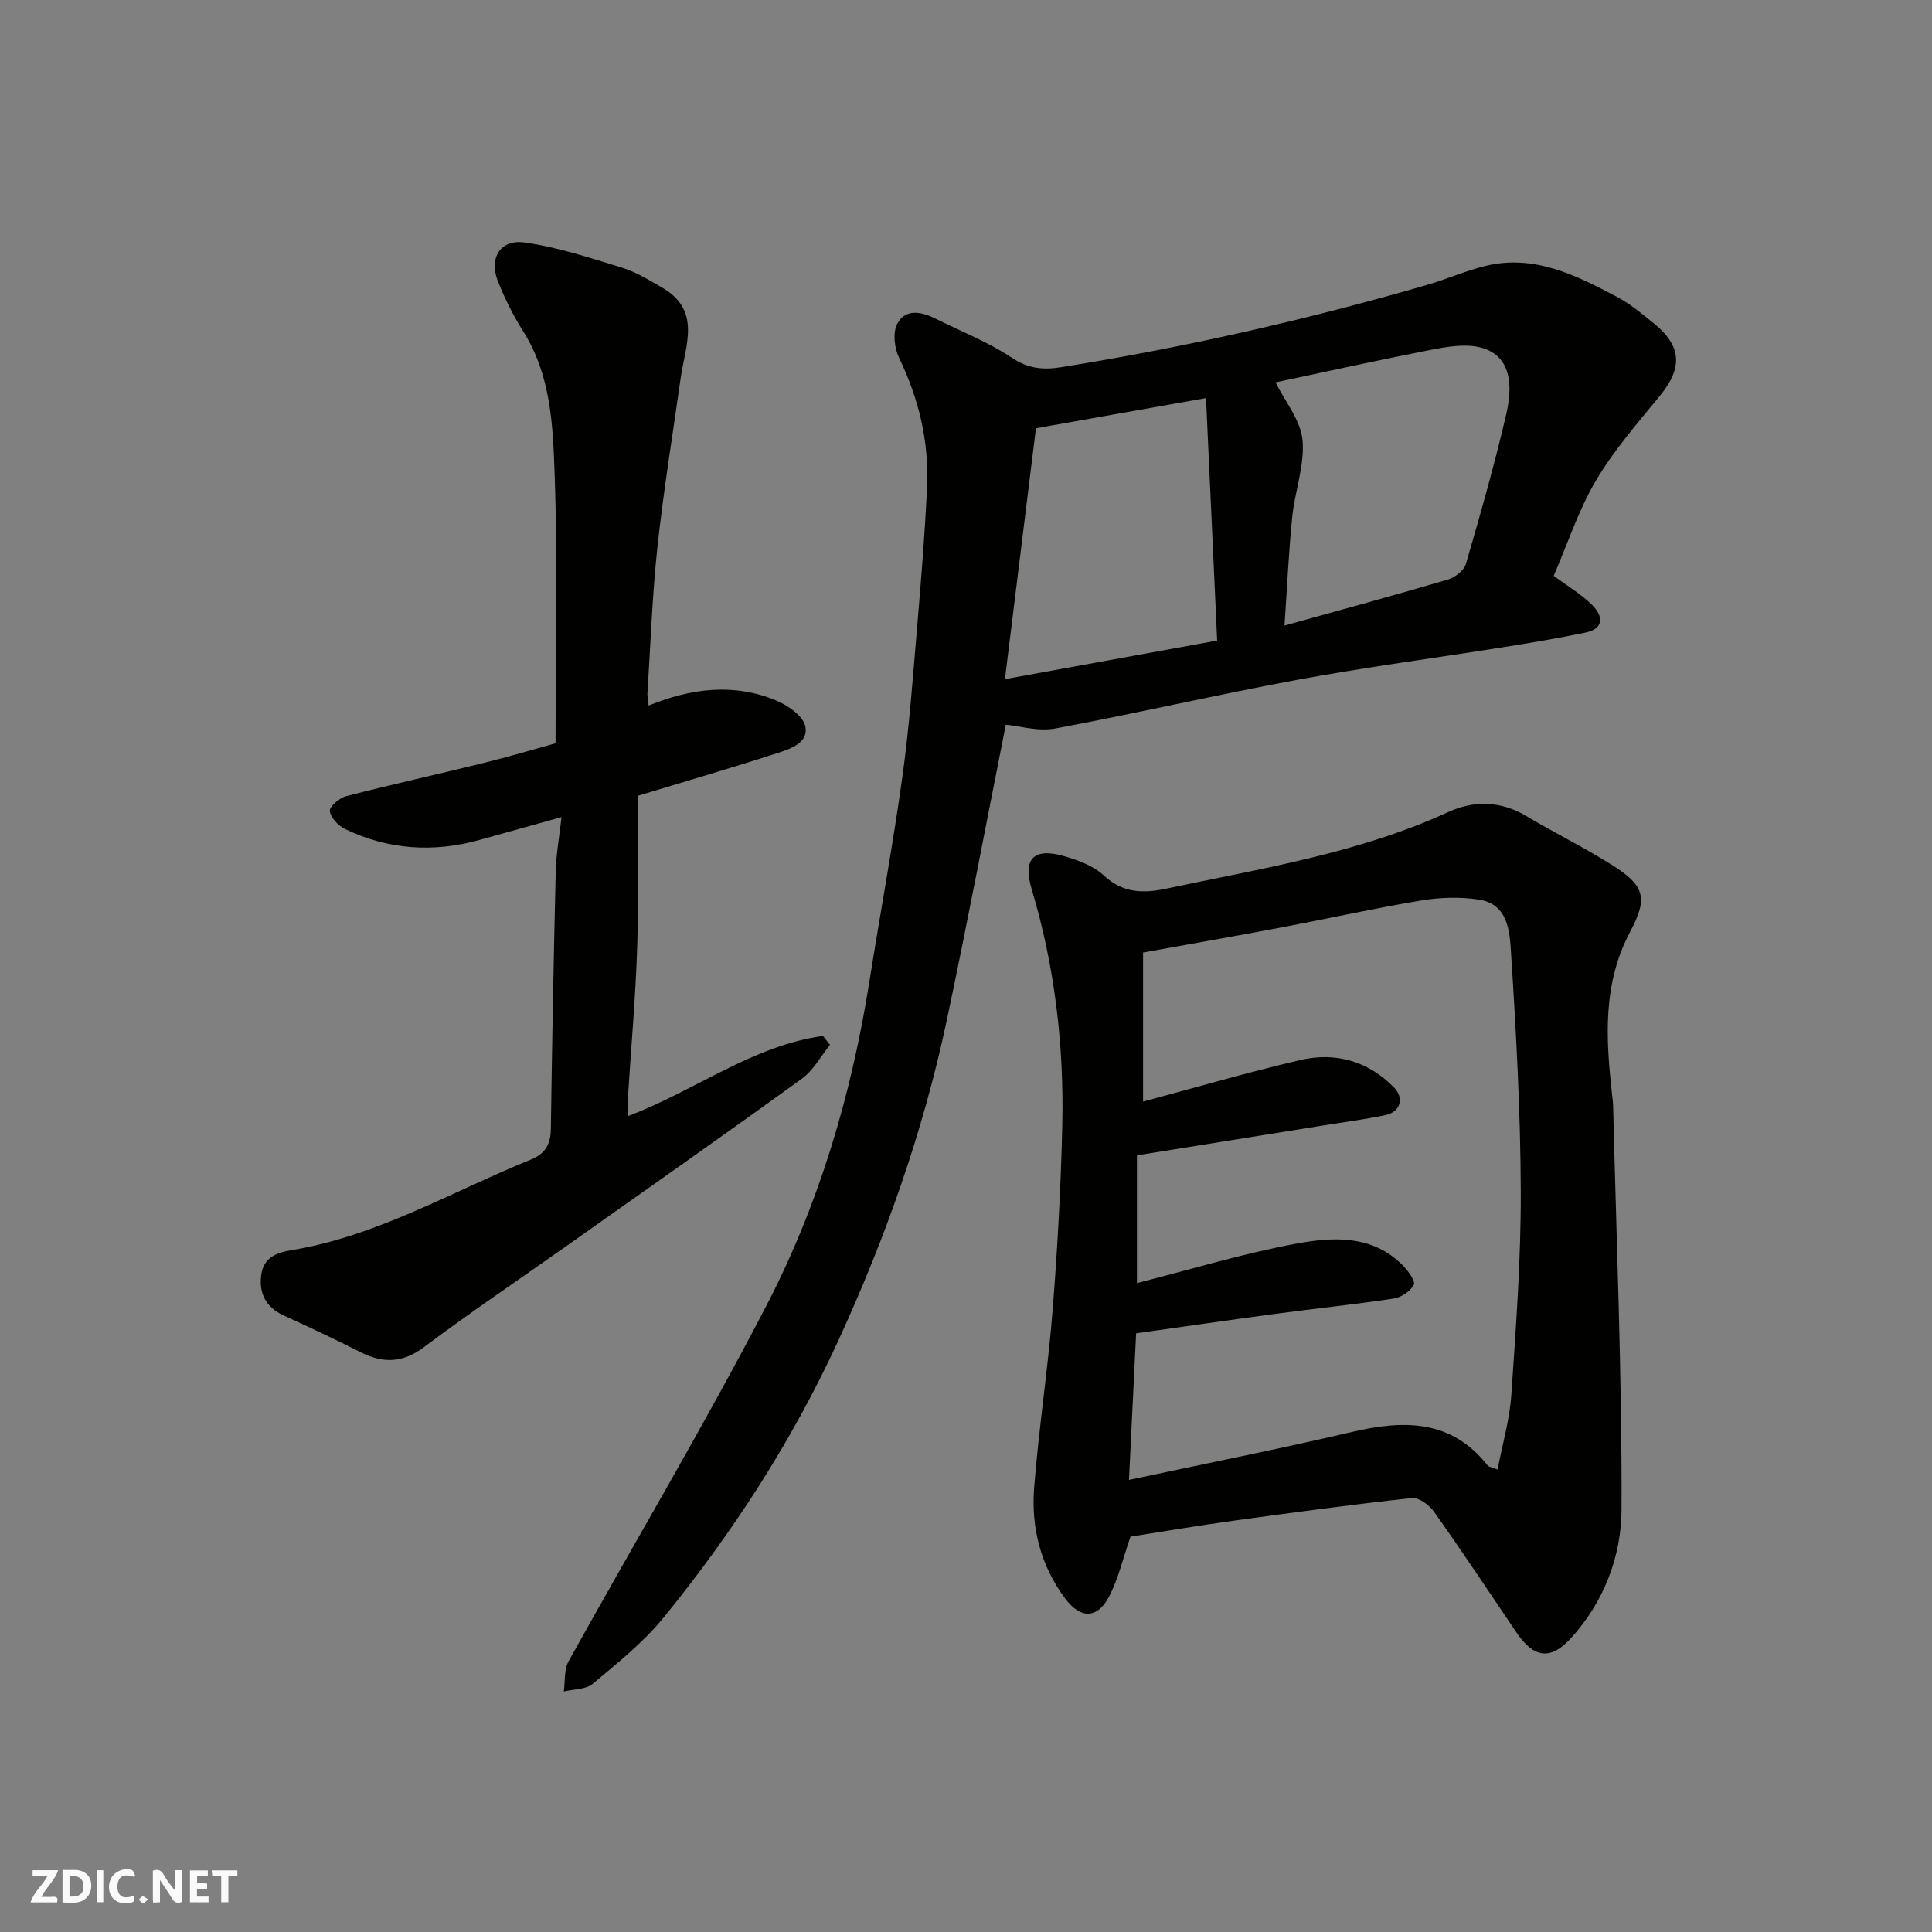
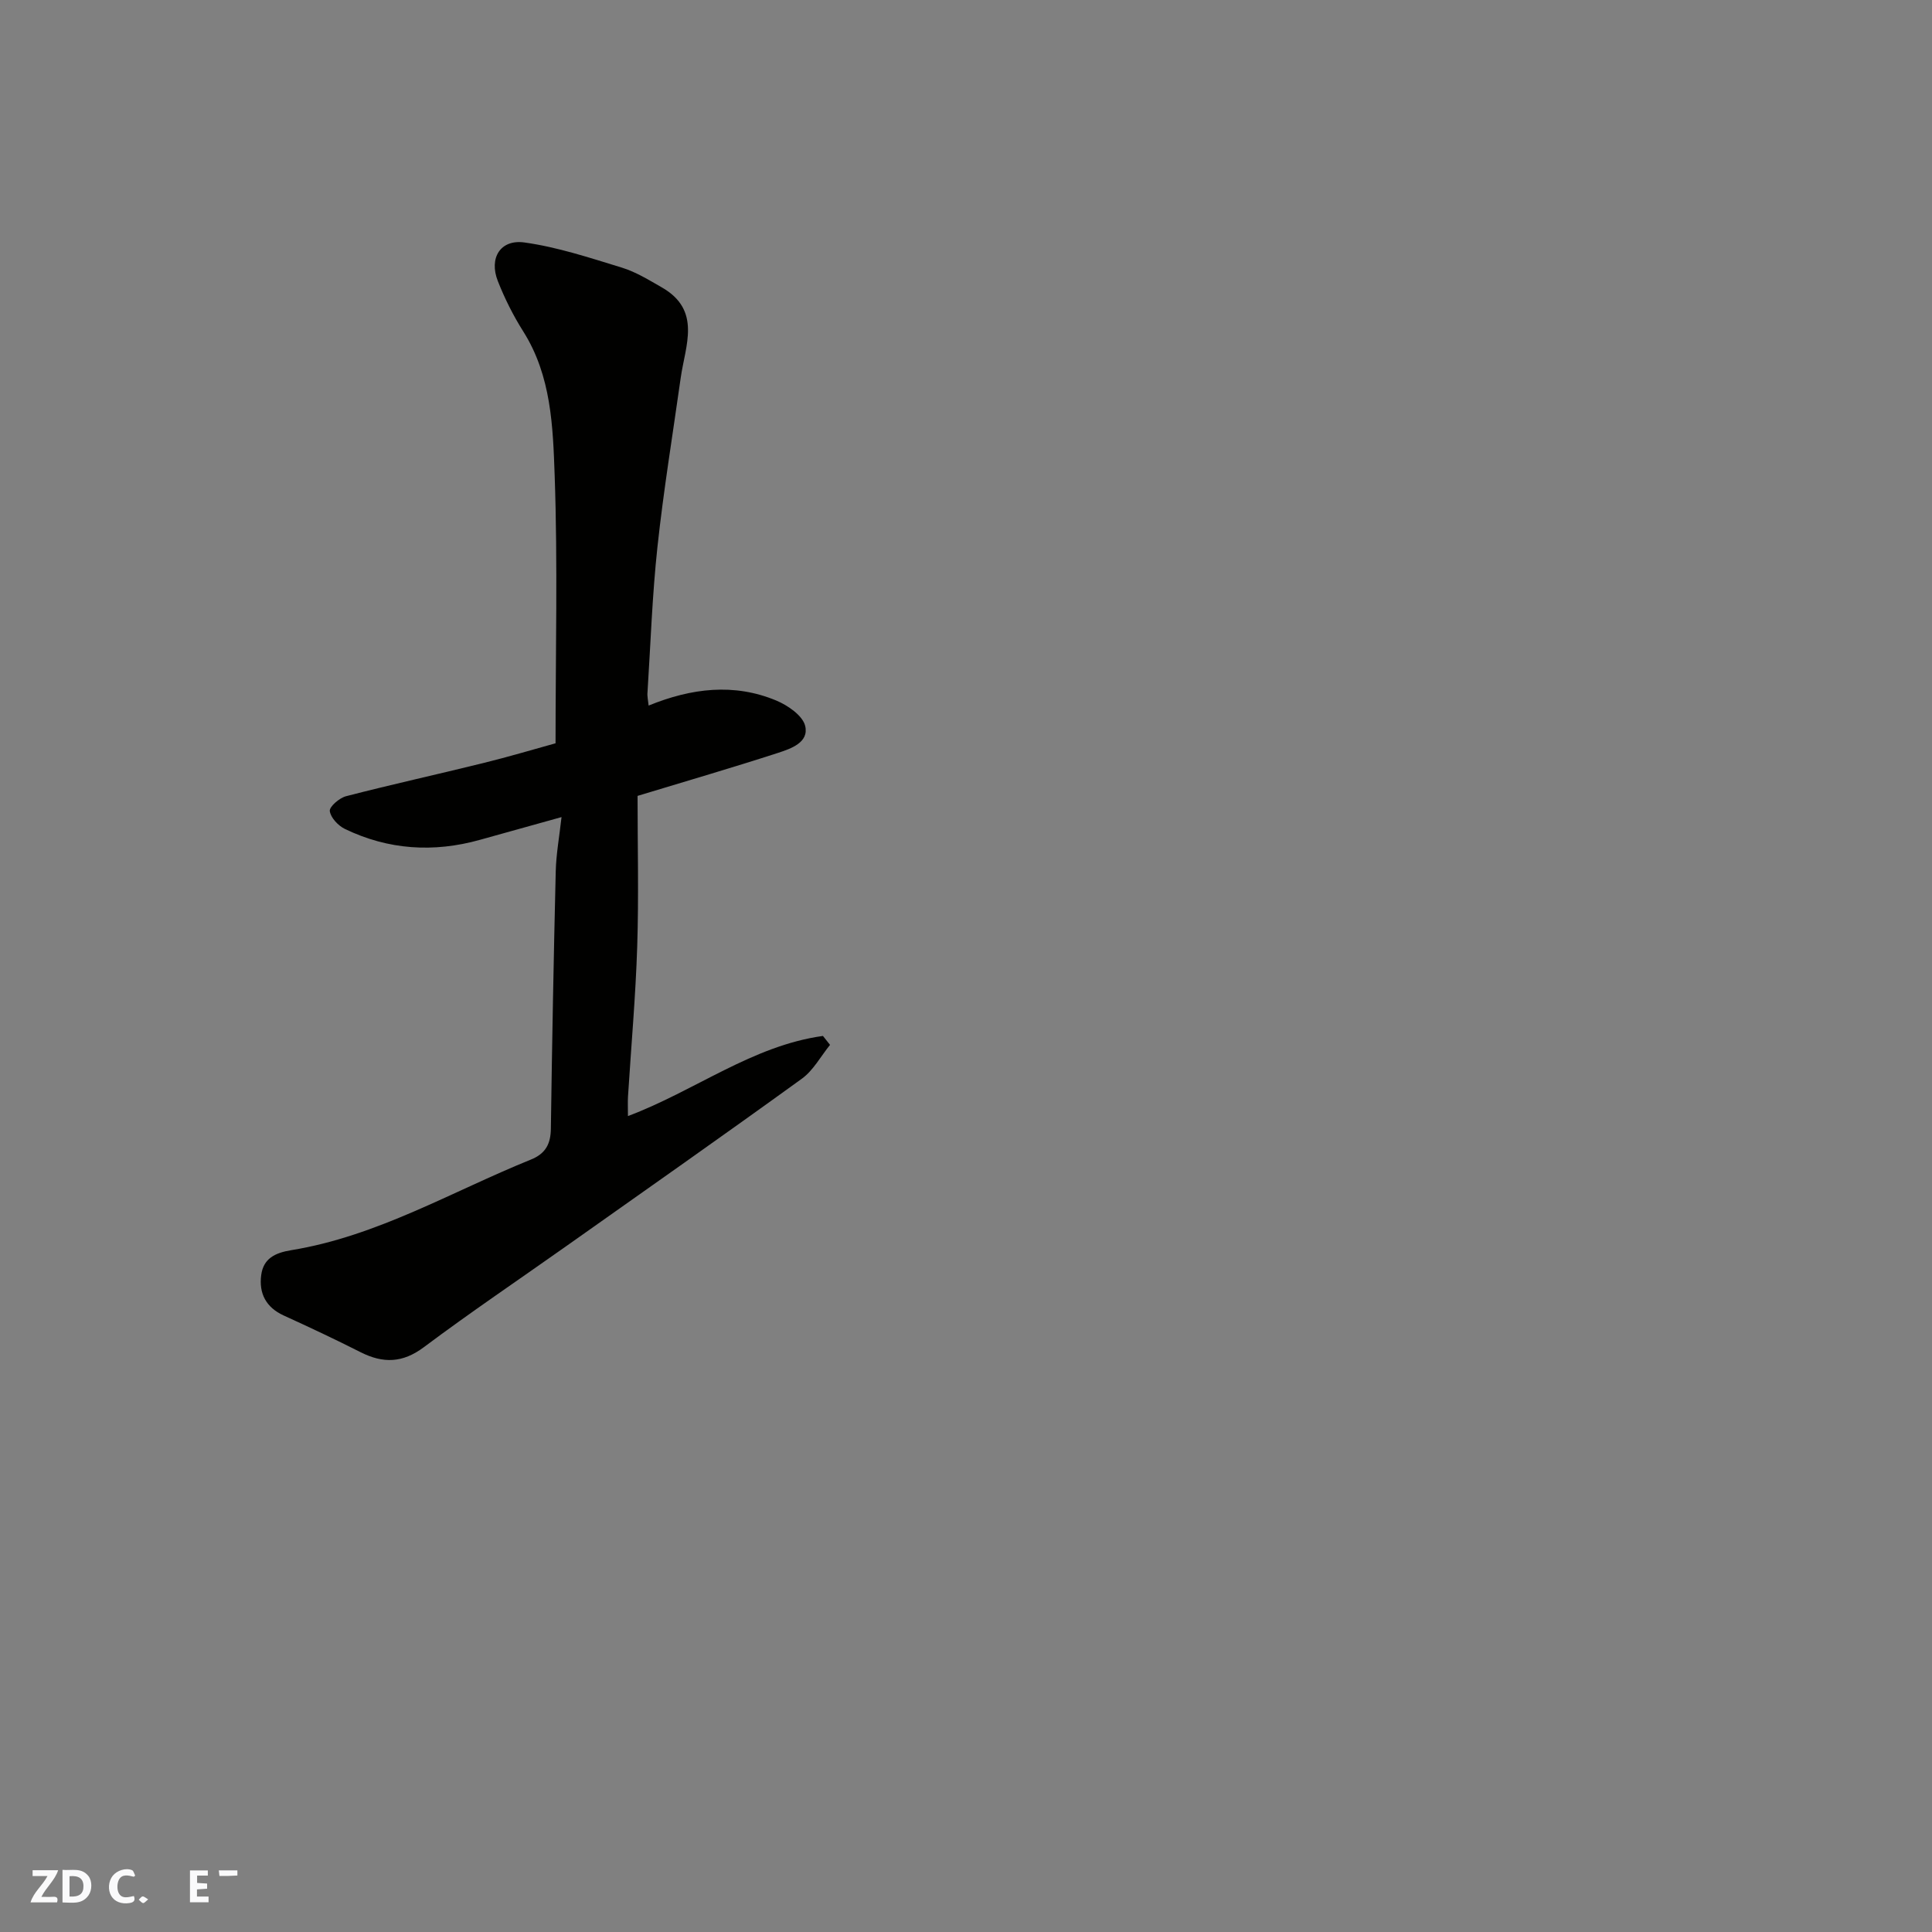
<svg xmlns="http://www.w3.org/2000/svg" enable-background="new 0 0 400 400" viewBox="0 0 400 400">
  <rect x="0" y="0" width="400" height="400" fill="#808080" stroke="none" />
  <g fill="#fafafb">
-     <path d="m37.59 393.81c-.92.31-1.52.05-2-.78-.7-1.2-1.52-2.34-2.47-3.78v4.59c-.55.03-.95.05-1.41.07-.03-.37-.06-.64-.06-.91 0-1.91 0-3.81 0-5.7 1.13-.41 1.77-.03 2.29.91.62 1.11 1.38 2.14 2.31 3.19v-4.2h1.35v6.61z" />
    <path d="m12.94 393.88v-6.75c1.9.19 3.93-.54 5.37 1.29.8 1.01.78 2.88.03 3.97-1.37 1.97-3.4 1.51-5.4 1.49m1.45-1.22c2.04.12 2.92-.58 2.89-2.21-.03-1.51-.98-2.19-2.89-2z" />
    <path d="m11.81 393.87h-5.49c.68-2.18 2.47-3.48 3.51-5.45h-3.08v-1.21h5.29c-.71 2.13-2.44 3.48-3.47 5.51.86 0 1.63.04 2.39-.01.79-.05 1.14.21.85 1.16" />
    <path d="m39.33 393.86v-6.61h3.7v1.07h-2.22v1.52c.68.04 1.34.09 2.07.13v1.07c-.72.05-1.38.09-2.1.14v1.48h2.4v1.19h-3.85z" />
    <path d="m27.71 388.56c-1.15-.3-2.46-.61-3.1.64-.37.73-.41 1.93-.06 2.67.63 1.35 1.99.93 3.17.68.35.94-.01 1.32-.93 1.46-1.62.25-3.05-.27-3.76-1.48-.73-1.24-.6-3.03.31-4.17.88-1.11 2.71-1.7 4-1.16.32.13.44.74.65 1.12-.1.08-.19.16-.28.24" />
-     <path d="m49.15 387.24v1.07c-.59.02-1.17.05-1.87.08v5.44h-1.48v-5.44h-1.85c-.05-.4-.08-.73-.13-1.15z" />
-     <path d="m20.06 387.21h1.33v6.62h-1.33z" />
+     <path d="m49.15 387.24v1.07c-.59.02-1.17.05-1.87.08v5.44v-5.44h-1.85c-.05-.4-.08-.73-.13-1.15z" />
    <path d="m30.68 393.25c-.49.38-.8.79-1.05.76-.32-.05-.6-.45-.9-.7.26-.24.51-.64.8-.67.29-.04.62.3 1.15.61" />
  </g>
-   <path d="m321.68 119.21c3.07 2.28 5.8 3.88 7.96 6.05 2.28 2.29 2.56 4.9-1.48 5.73-5.58 1.15-11.2 2.1-16.83 2.99-14.19 2.26-28.45 4.13-42.58 6.74-16.81 3.1-33.48 6.99-50.29 10.11-3.55.66-7.44-.54-10.22-.79-4.02 20.23-7.91 40.89-12.28 61.46-4.89 23-12.74 45.11-22.56 66.41-9.46 20.52-21.74 39.47-36.02 57-4.19 5.15-9.54 9.4-14.66 13.7-1.43 1.2-3.96 1.1-5.99 1.59.3-2.11.03-4.53 1-6.27 13.61-24.55 28.01-48.68 40.93-73.58 10.91-21.03 17.64-43.72 21.35-67.21 2.24-14.19 4.89-28.32 6.85-42.54 1.46-10.56 2.2-21.23 3.11-31.87.79-9.35 1.56-18.72 1.97-28.09.41-9.31-1.73-18.12-5.8-26.57-.96-1.99-1.33-5.16-.4-6.98 1.63-3.18 4.91-2.63 7.82-1.18 5.36 2.67 11.02 4.89 15.97 8.18 3.45 2.29 6.51 2.52 10.28 1.92 25.59-4.1 50.81-9.82 75.69-17.04 4.03-1.17 7.92-2.9 11.99-3.9 10.13-2.49 18.81 1.91 27.33 6.42 2.72 1.44 5.14 3.48 7.55 5.43 5.81 4.69 6.04 9.21 1.37 14.93-4.65 5.7-9.57 11.31-13.29 17.59-3.61 6.09-5.85 13.01-8.77 19.77zm-57.59-40.04c1.98 3.99 5.2 7.84 5.58 11.94.48 5.19-1.59 10.58-2.13 15.92-.73 7.24-1.05 14.53-1.6 22.49 11.94-3.33 22.92-6.31 33.82-9.53 1.48-.44 3.35-1.88 3.74-3.24 3-10.3 5.95-20.63 8.37-31.08 1.81-7.83-.19-12.59-5.64-13.8-3.14-.7-6.73-.07-9.99.56-11.15 2.19-22.25 4.64-32.15 6.74zm-12.09 53.45c-.77-16.78-1.52-33.08-2.31-50.2-11.66 2.07-22.88 4.06-35.21 6.25-2.09 16.93-4.24 34.34-6.42 51.94 14.77-2.68 29.15-5.3 43.94-7.99z" fill="#010100" />
-   <path d="m234.06 318.14c-1.62 4.66-2.55 8.86-4.5 12.52-2.41 4.52-5.87 4.48-8.94.41-5.16-6.84-7.16-14.76-6.51-23.1.96-12.25 2.85-24.43 3.82-36.68 1.01-12.66 1.7-25.37 2-38.07.39-16.64-1.52-33.05-6.32-49.08-1.9-6.34.36-8.7 6.68-6.89 2.92.83 6.1 2.01 8.24 4.01 3.99 3.72 8.28 3.72 13 2.71 19.72-4.18 39.71-7.31 58.28-15.83 5.38-2.47 10.91-2.34 16.24.84 5.75 3.43 11.77 6.4 17.44 9.94 7.03 4.38 7.78 6.92 4.03 13.96-5.75 10.78-5.04 22.16-3.77 33.66.09.82.21 1.64.23 2.46.68 27.85 1.84 55.7 1.74 83.54-.04 9.67-3.66 19.21-10.56 26.72-4.16 4.53-7.62 4-11.16-1.23-5.67-8.37-11.26-16.8-17.1-25.05-.98-1.38-3.14-2.98-4.57-2.83-12.35 1.34-24.66 3-36.96 4.7-7.28 1-14.52 2.23-21.31 3.29zm-.32-11.74c15.93-3.4 31.09-6.4 46.13-9.92 10.71-2.5 20.53-2.69 28.12 6.92.25.32.85.36 2.07.85 1.01-5.31 2.49-10.31 2.84-15.39.96-14.01 2-28.05 1.96-42.08-.05-16.52-.96-33.06-2.02-49.56-.28-4.33-.57-10.05-6.67-10.97-3.88-.59-8.01-.46-11.89.18-9.63 1.6-19.18 3.73-28.78 5.55-9.41 1.78-18.84 3.42-28.84 5.23v30.86c10.58-2.83 21.47-6 32.49-8.59 7.3-1.71 14.03.16 19.42 5.62 2.27 2.3 1.36 5.15-1.84 5.8-4.15.85-8.36 1.41-12.55 2.08-13 2.09-26 4.17-38.79 6.22v26.45c11.2-2.84 21.96-6.13 32.95-8.16 7.68-1.42 15.88-1.89 22.19 4.6 1.06 1.09 2.57 3.2 2.18 3.93-.72 1.34-2.61 2.6-4.17 2.83-8.09 1.23-16.23 2.06-24.34 3.15-9.67 1.29-19.32 2.7-28.98 4.05-.5 10.29-.98 19.99-1.48 30.35z" fill="#010100" />
  <path d="m134.29 146.08c8.85-3.61 17.68-4.69 26.43-1.04 2.39 1 5.45 3.1 5.98 5.24.84 3.44-2.95 4.72-5.63 5.6-9.25 3-18.58 5.72-29.07 8.9 0 10.29.26 20.72-.07 31.14-.33 10.38-1.26 20.74-1.91 31.11-.07 1.15-.01 2.32-.01 4.04 13.87-5.21 25.75-14.57 40.37-16.59.49.62.98 1.23 1.47 1.85-1.92 2.36-3.45 5.27-5.83 7-16.14 11.68-32.45 23.12-48.71 34.62-9.86 6.97-19.88 13.73-29.54 20.96-4.42 3.31-8.45 3.4-13.11 1.05-5.25-2.66-10.57-5.16-15.92-7.6-3.68-1.68-5.16-4.59-4.66-8.37.45-3.41 2.83-4.6 6.2-5.15 17.79-2.89 33.22-12.12 49.63-18.76 3.05-1.23 4.1-3.24 4.14-6.39.25-17.77.58-35.53 1.01-53.3.09-3.57.74-7.13 1.2-11.22-6.02 1.68-11.46 3.19-16.9 4.71-9.59 2.68-18.96 2.08-27.94-2.25-1.4-.67-2.96-2.34-3.14-3.71-.11-.9 1.98-2.71 3.36-3.07 9.43-2.44 18.96-4.53 28.42-6.87 5.32-1.31 10.58-2.88 14.96-4.09 0-18.89.46-37.16-.18-55.39-.36-10.18-.69-20.67-6.5-29.87-2.07-3.28-3.85-6.82-5.27-10.44-1.87-4.75.51-8.68 5.5-7.99 6.84.95 13.53 3.17 20.18 5.21 2.9.89 5.6 2.56 8.27 4.09 8.29 4.75 4.86 12.02 3.91 18.75-1.64 11.65-3.55 23.27-4.81 34.96-1.08 9.99-1.42 20.06-2.06 30.1-.09.79.11 1.59.23 2.77z" fill="#010100" />
</svg>